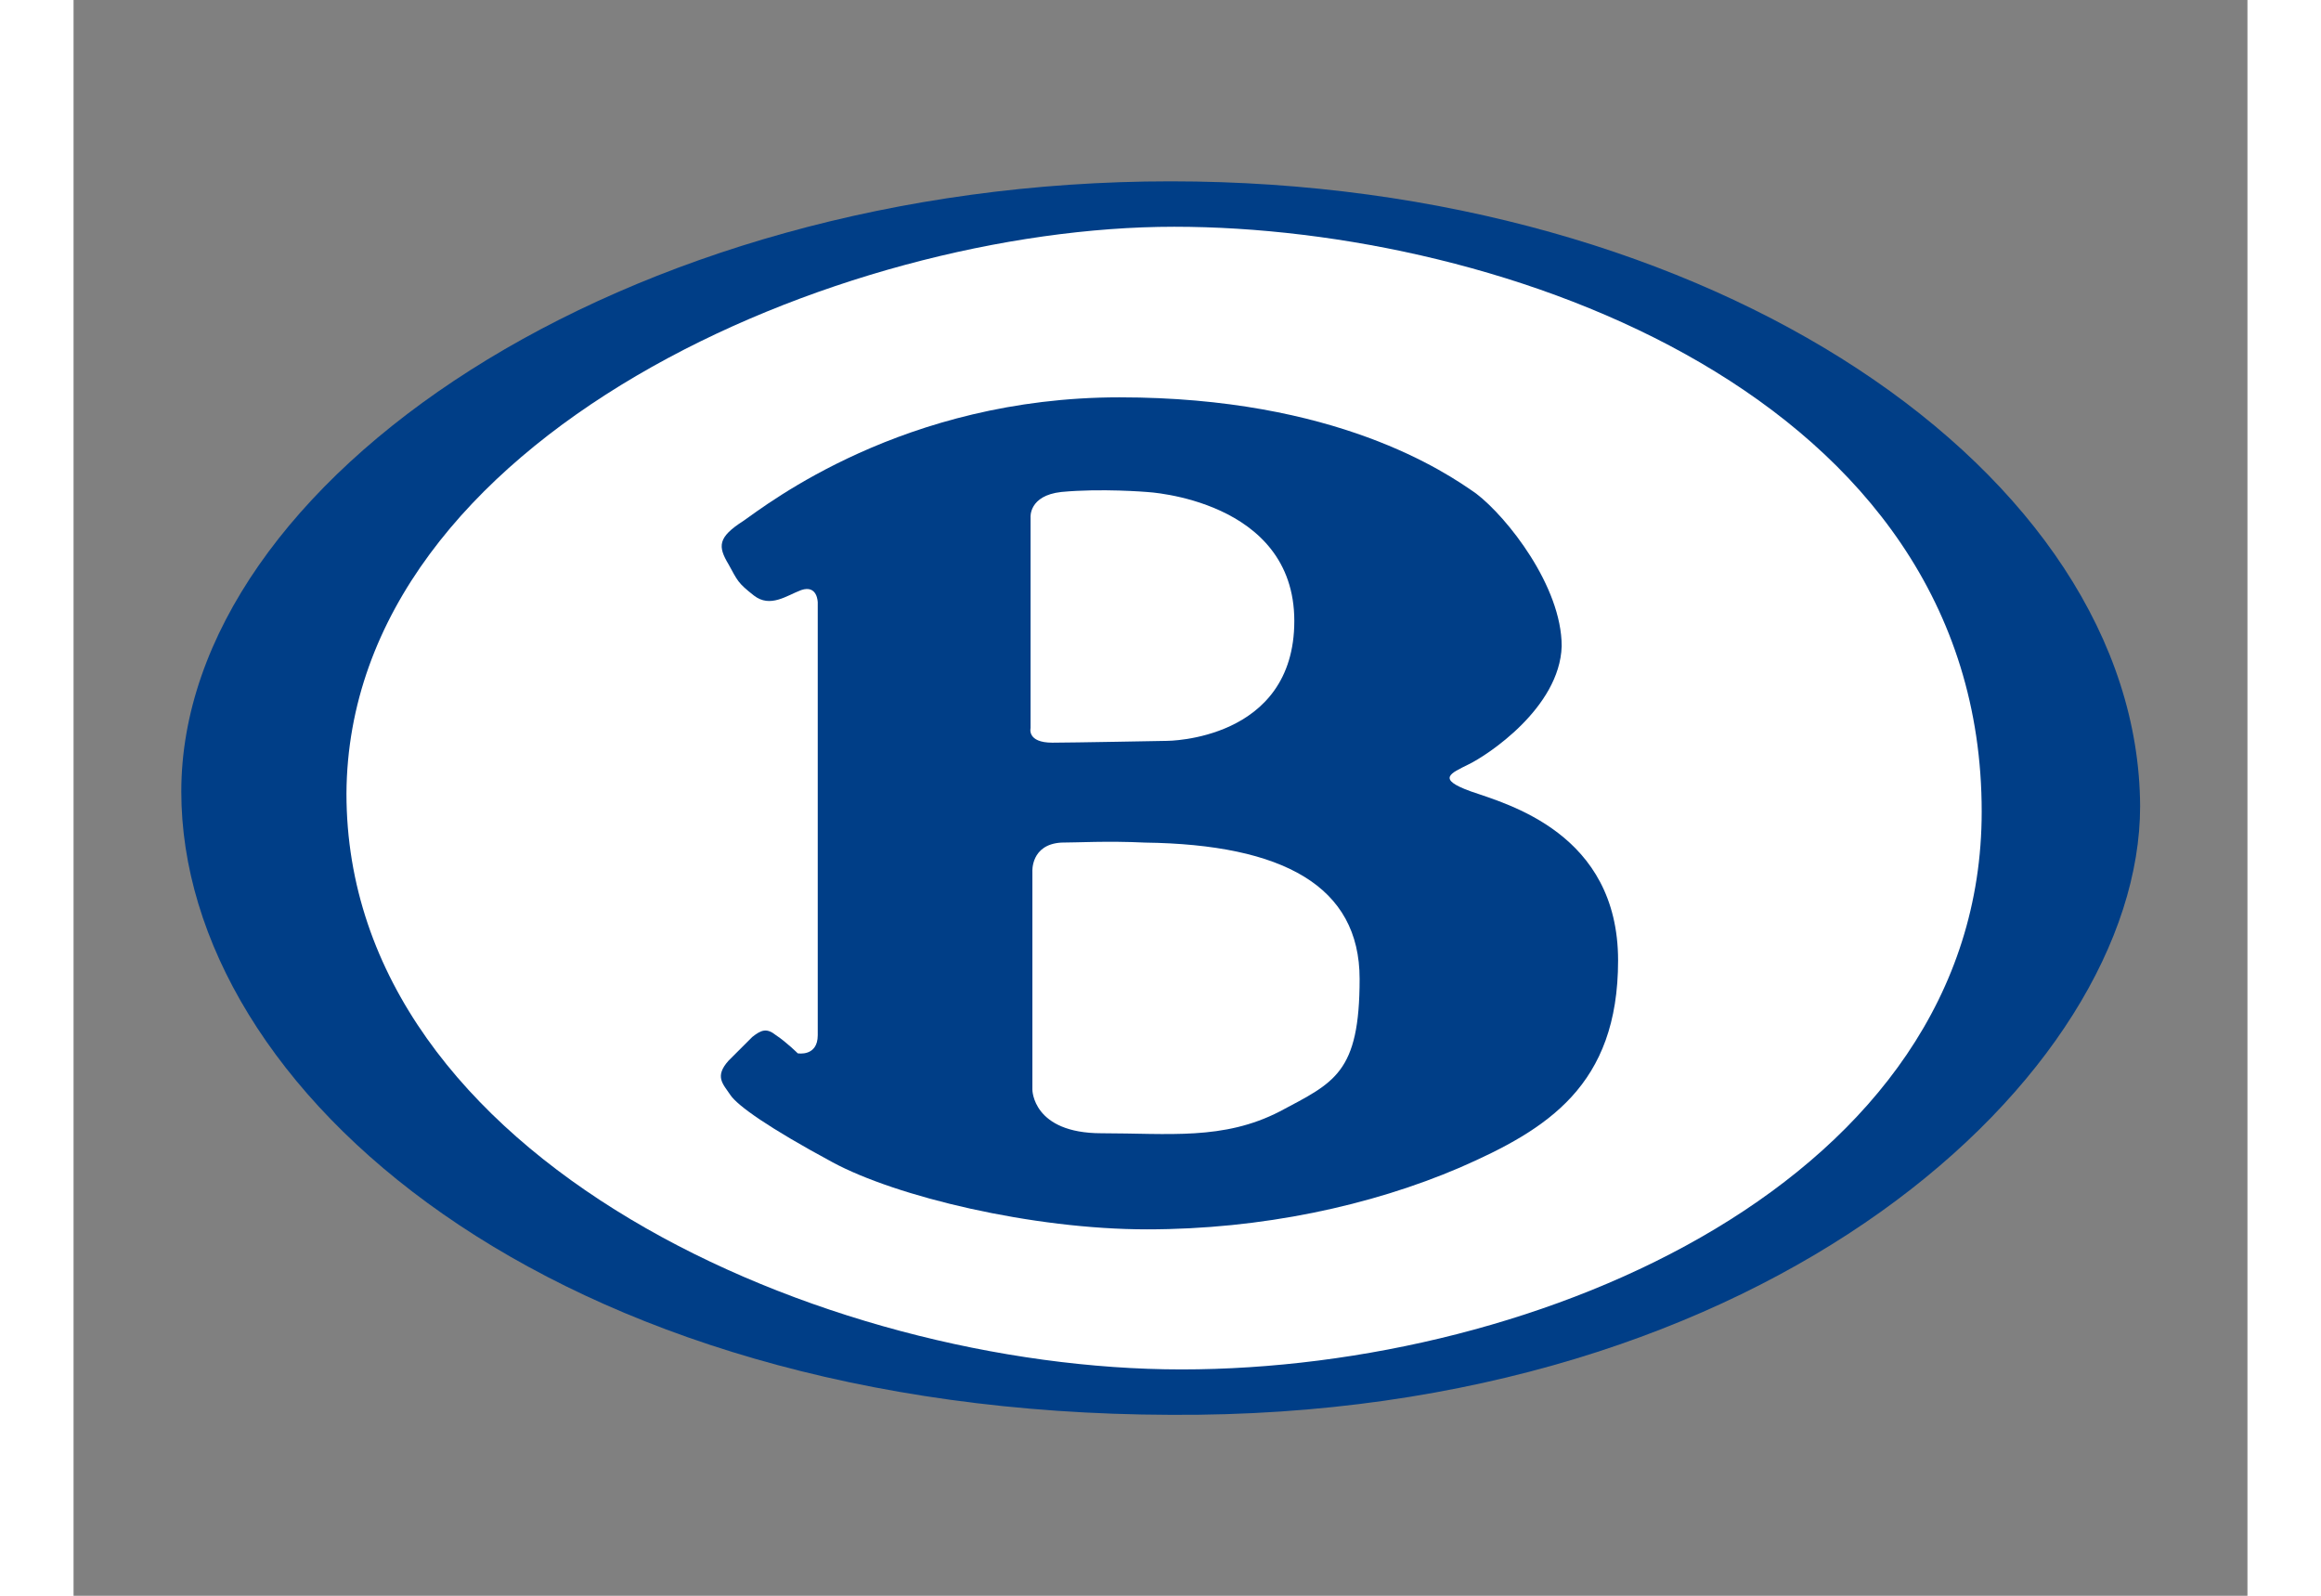
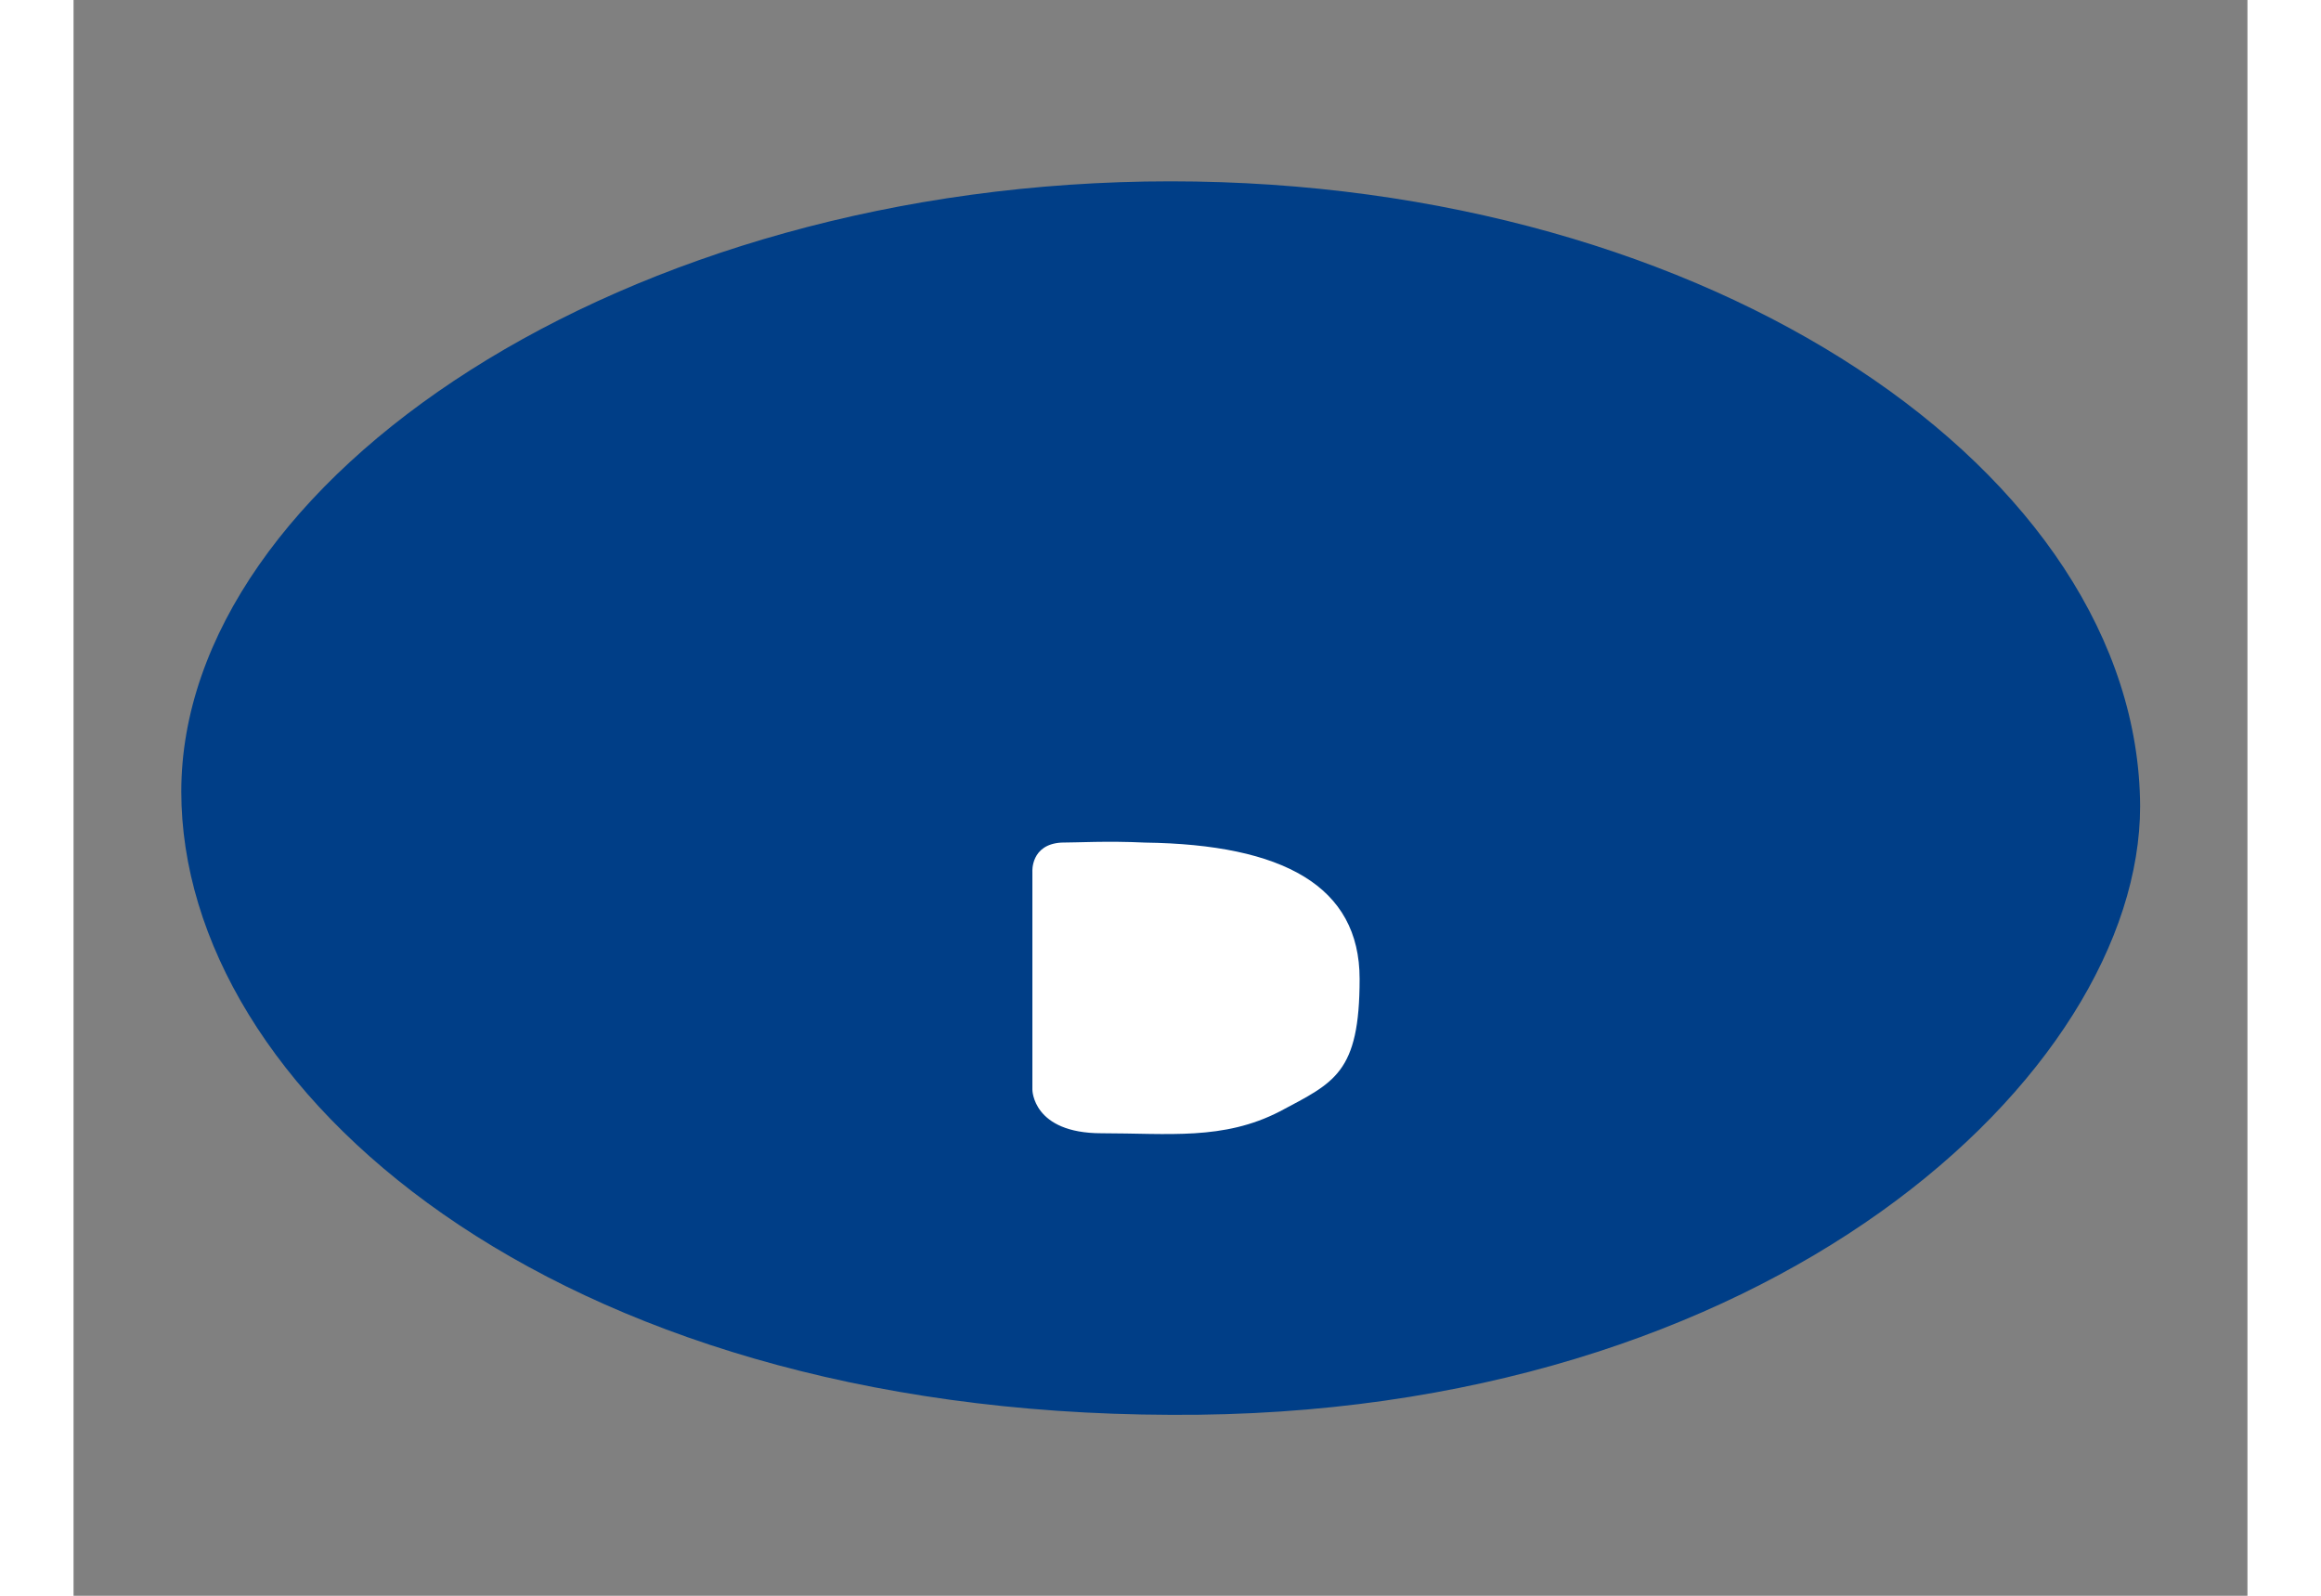
<svg xmlns="http://www.w3.org/2000/svg" xmlns:ns1="http://sodipodi.sourceforge.net/DTD/sodipodi-0.dtd" xmlns:ns2="http://www.inkscape.org/namespaces/inkscape" version="1.0" id="Layer_1" width="128" height="88" viewBox="0 0 148.02 108.65" overflow="visible" enable-background="new 0 0 148.02 108.65" xml:space="preserve" ns1:version="0.32" ns2:version="0.45.1" ns1:docname="br.svg" ns2:output_extension="org.inkscape.output.svg.inkscape" ns1:docbase="C:\Users\Virgile">
  <rect x="0" y="0" width="148.02" height="108.65" fill="#808080" stroke="none" />
  <defs id="defs26" />
  <ns1:namedview ns2:window-height="748" ns2:window-width="1024" ns2:pageshadow="2" ns2:pageopacity="0.0" guidetolerance="10.0" gridtolerance="10.0" objecttolerance="10.0" borderopacity="1.0" bordercolor="#666666" pagecolor="#ffffff" id="base" ns2:zoom="2.4535596" ns2:cx="74.010002" ns2:cy="42.797149" ns2:window-x="46" ns2:window-y="46" ns2:current-layer="Layer_1" width="128px" height="88px" />
  <g id="g2161" transform="matrix(0.774,0,0,0.773,16.797,12.7)">
    <path id="path15" d="M 74.809,-0.458 C 26.645,-0.458 -12.223,25.928 -12.223,53.29 C -12.223,79.548 20.244,108.03 74.809,108.19 C 127.614,108.51 160.097,78.108 160.097,54.57 C 159.937,25.288 122.493,-0.458 74.809,-0.458" style="fill:#003e87;fill-opacity:1" />
-     <path id="path17" d="M 75.129,3.543 C 45.846,3.543 2.482,21.928 2.306,53.466 C 2.306,85.788 44.406,104.19 75.769,104.19 C 107.132,104.19 146.16,87.548 146.16,55.066 C 146.176,18.264 103.772,3.543 75.129,3.543" style="fill:#ffffff" />
    <path id="path19" d="M 35.926,33.289 C 34.965,31.689 34.965,30.905 37.206,29.464 C 39.286,28.024 51.287,18.568 70.313,18.568 C 89.354,18.568 98.971,25.128 101.692,27.048 C 104.412,29.128 109.212,35.209 109.212,40.489 C 109.036,45.93 102.652,50.106 101.036,50.89 C 99.435,51.69 98.155,52.17 101.212,53.274 C 104.412,54.394 114.173,56.954 114.173,68.171 C 114.173,79.196 107.932,83.052 100.251,86.412 C 92.427,89.773 82.81,91.853 72.729,91.853 C 62.648,91.853 50.647,88.973 45.046,85.932 C 39.446,82.908 36.726,80.972 36.086,80.028 C 35.445,79.052 34.645,78.412 35.926,76.988 C 37.206,75.708 37.206,75.708 38.006,74.908 C 38.806,74.268 39.286,74.107 40.086,74.748 C 41.046,75.388 42.006,76.348 42.006,76.348 C 42.006,76.348 43.766,76.668 43.766,74.748 C 43.766,72.347 43.766,36.649 43.766,36.649 C 43.766,36.649 43.766,35.049 42.31,35.545 C 41.03,36.025 39.59,37.145 38.15,36.025 C 36.726,34.905 36.726,34.745 35.926,33.289" style="fill:#003e87;fill-opacity:1" />
-     <path id="path21" d="M 62.488,29.144 L 62.488,47.706 C 62.488,47.706 62.152,48.986 64.408,48.986 C 66.008,48.986 74.489,48.826 74.489,48.826 C 74.489,48.826 85.69,48.826 85.69,38.265 C 85.69,27.544 72.713,26.904 72.713,26.904 C 72.713,26.904 68.713,26.568 65.192,26.904 C 62.312,27.224 62.488,29.144 62.488,29.144" style="fill:#ffffff" />
    <path id="path23" d="M 62.648,60.347 L 62.648,79.548 C 62.648,79.548 62.648,83.388 68.729,83.388 C 74.649,83.388 79.45,84.028 84.41,81.468 C 89.21,78.908 91.435,78.108 91.435,69.787 C 91.435,61.627 84.714,57.946 72.553,57.786 C 69.193,57.626 66.632,57.786 65.192,57.786 C 62.488,57.946 62.648,60.347 62.648,60.347" style="fill:#ffffff" />
  </g>
</svg>